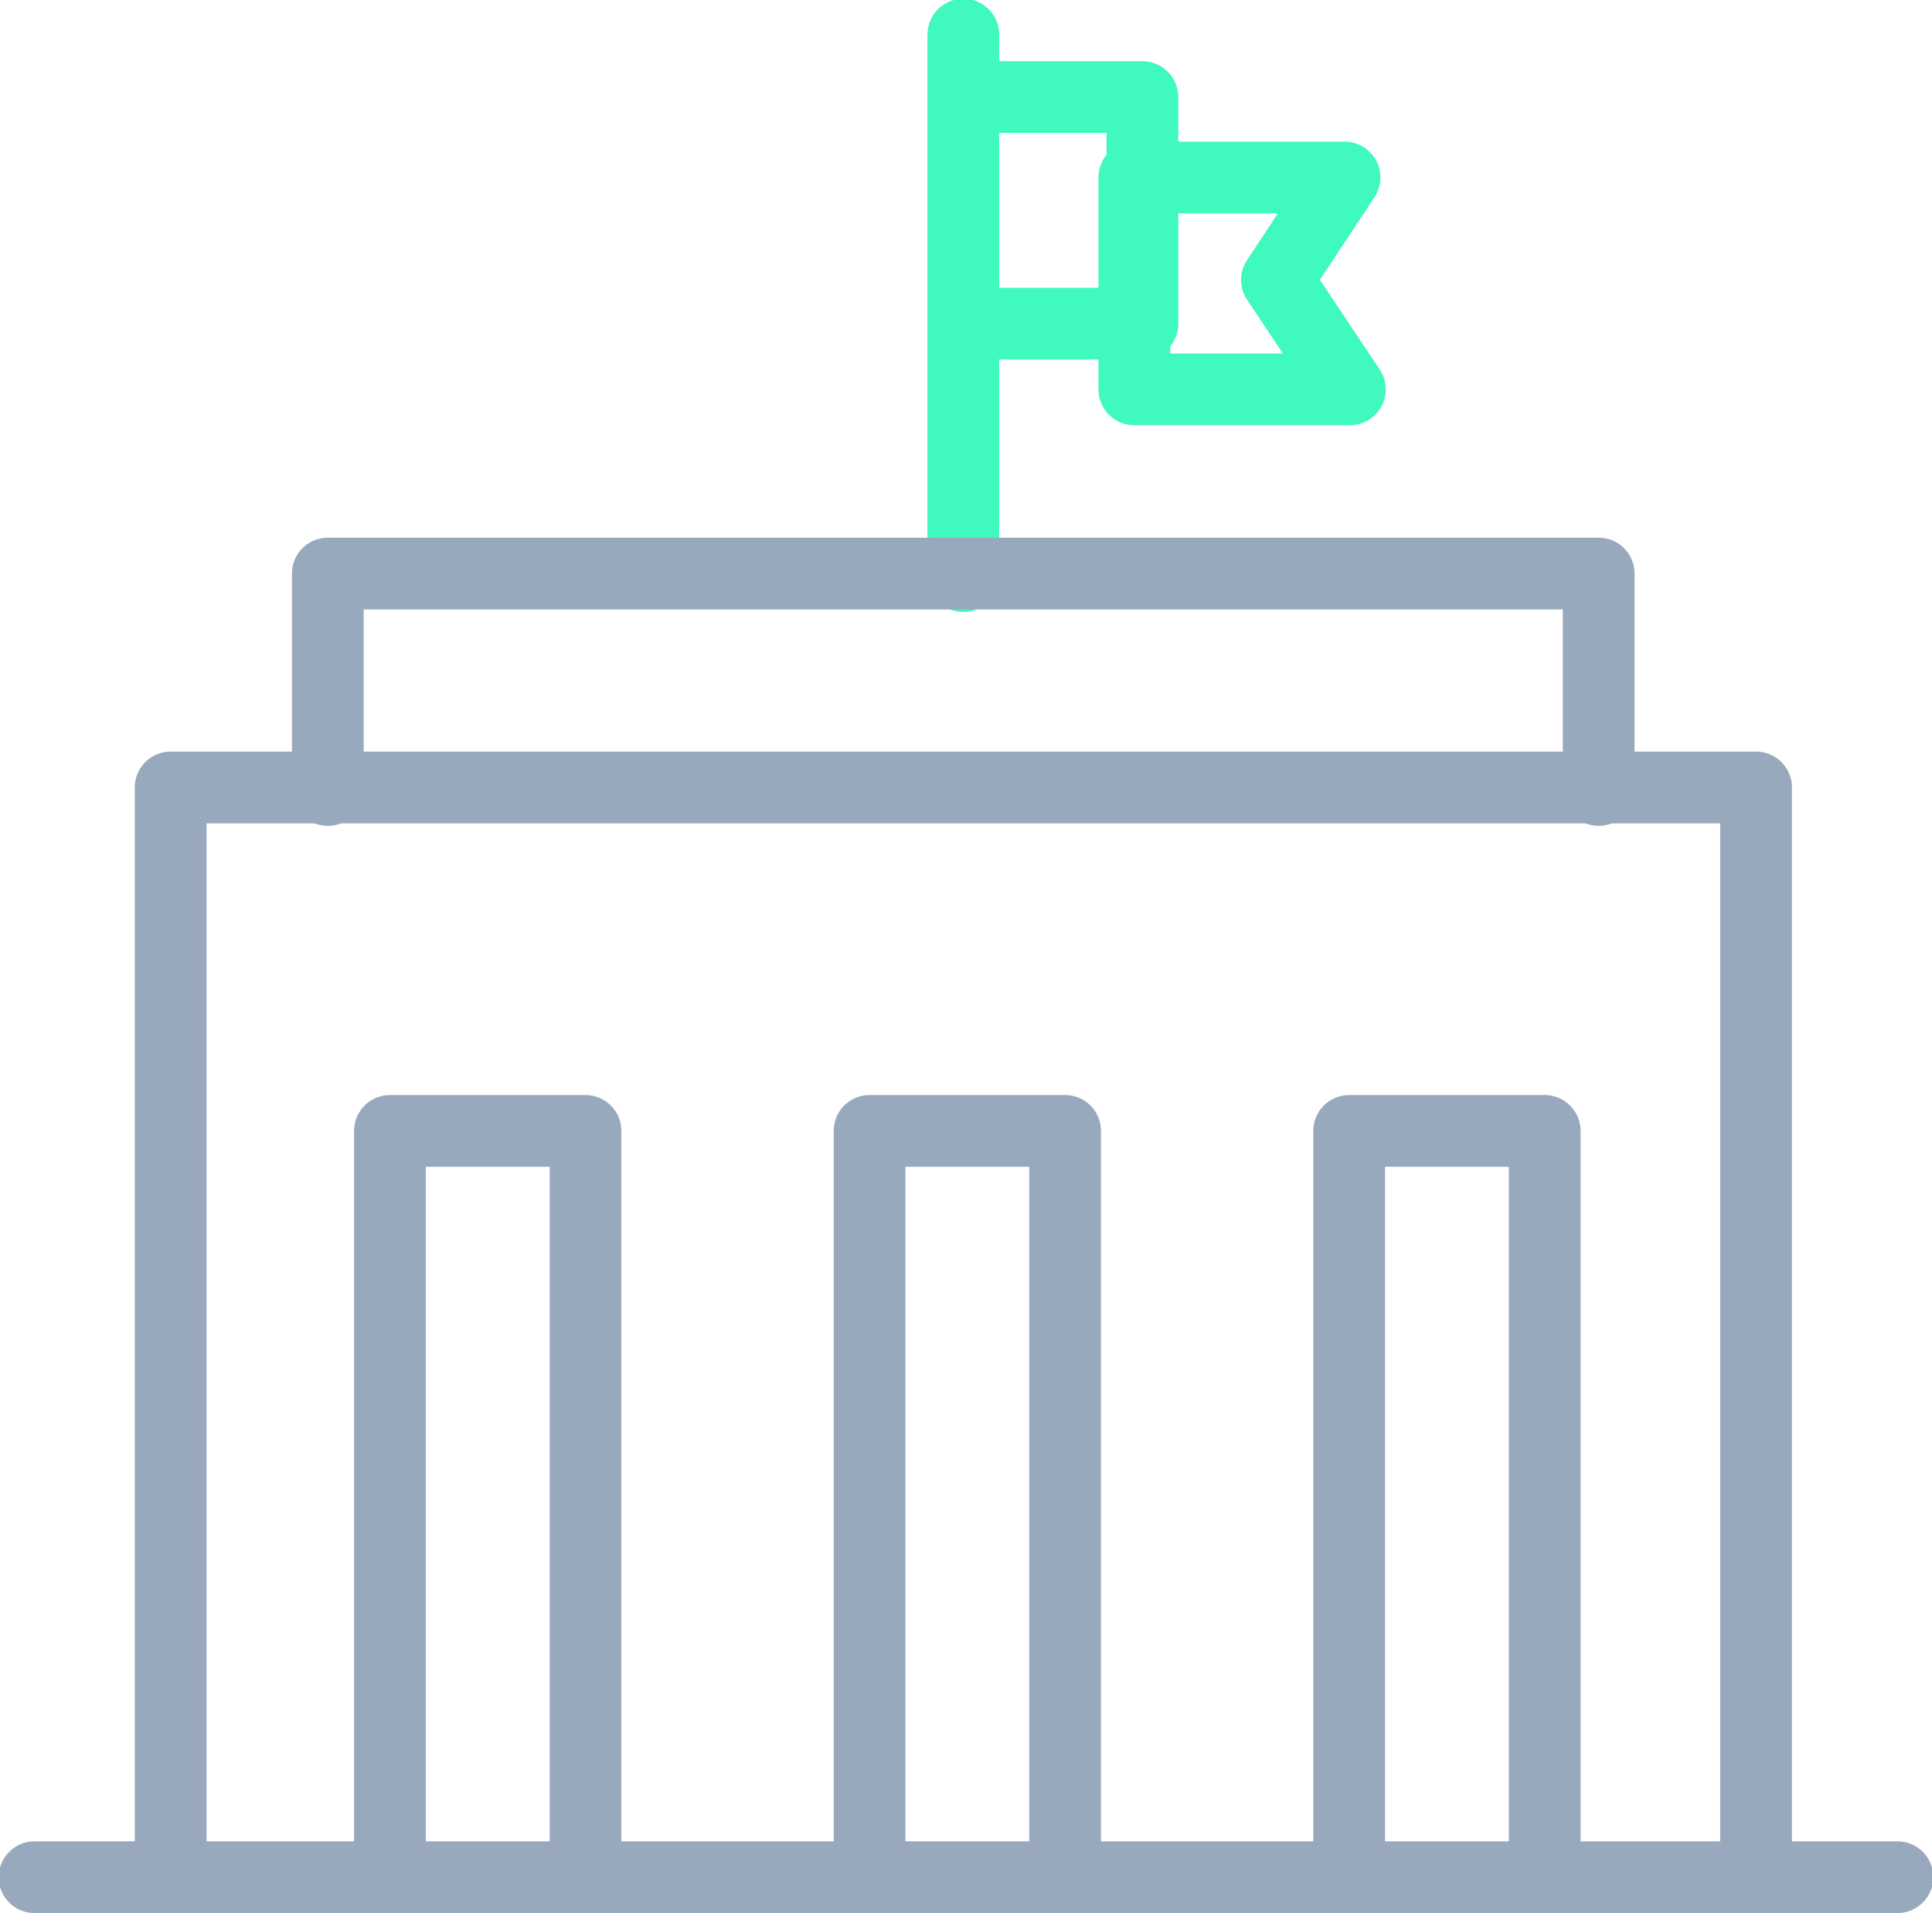
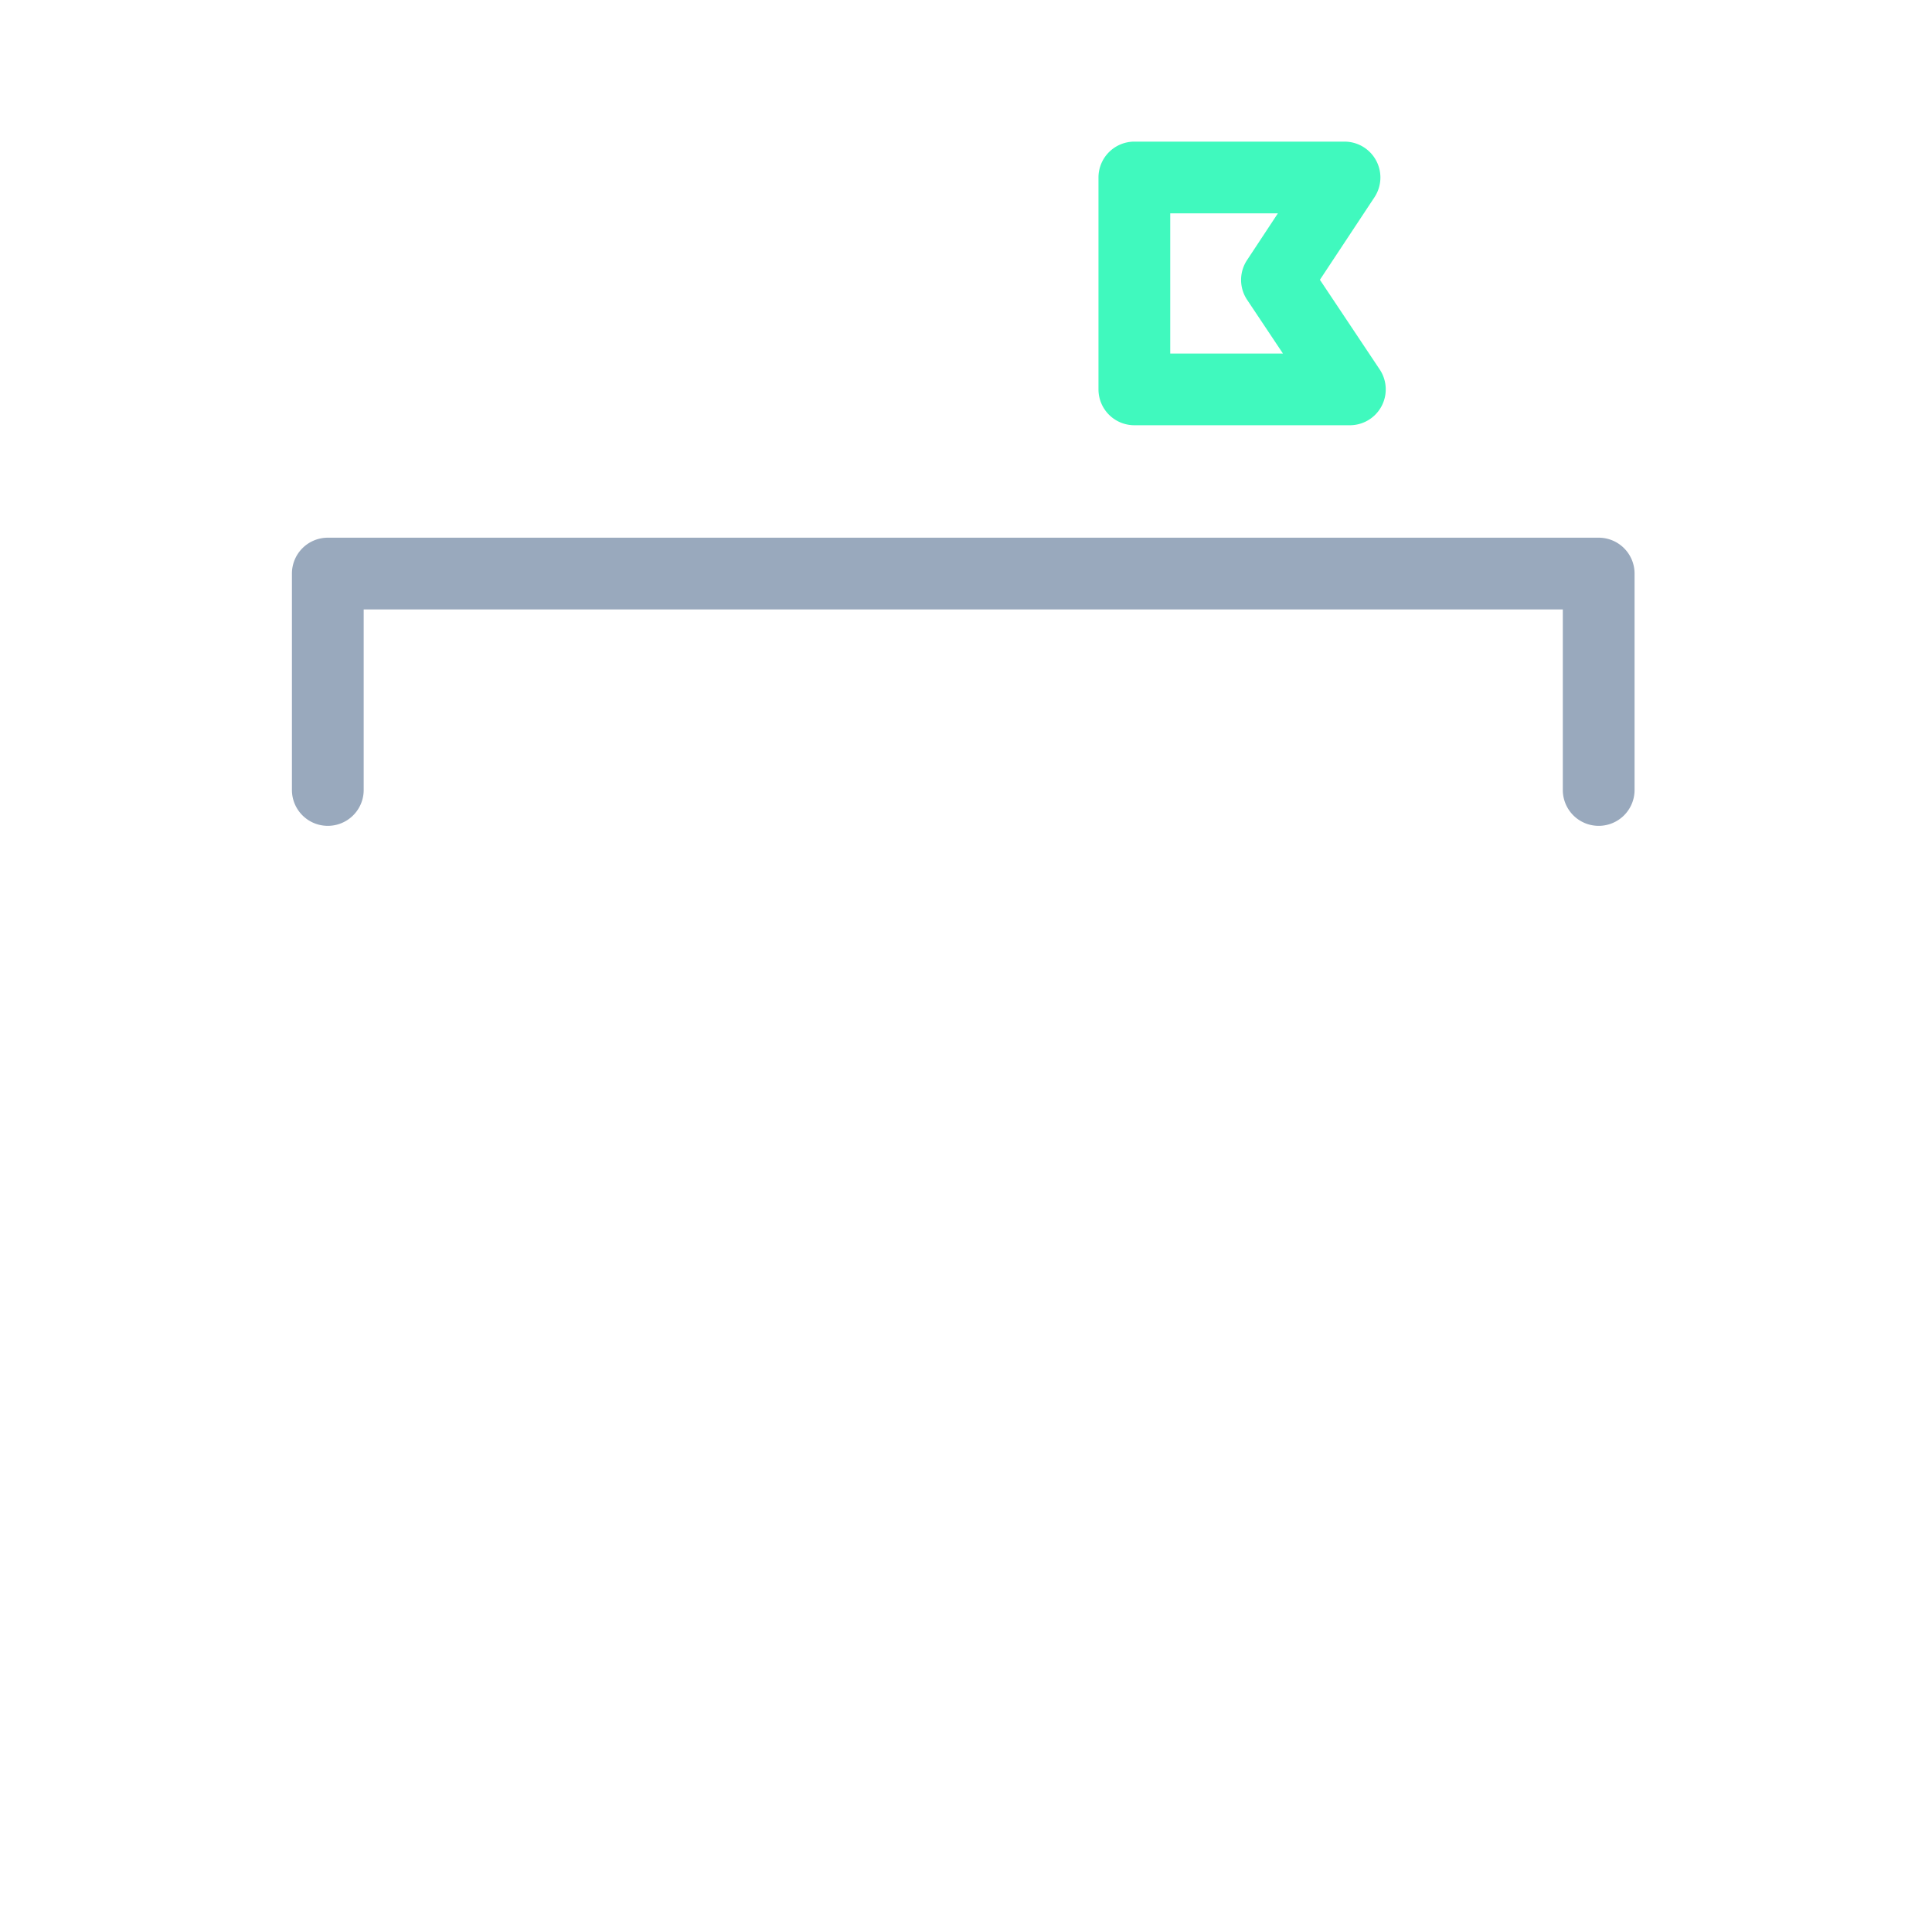
<svg xmlns="http://www.w3.org/2000/svg" width="32.309" height="32" viewBox="0 0 32.309 32">
  <defs>
    <clipPath id="a">
-       <rect width="32.309" height="32" fill="none" stroke="#99a9bd" stroke-width="1.2" />
-     </clipPath>
+       </clipPath>
  </defs>
-   <path d="M19.771,6.014H16.776a.6.6,0,1,1,0-1.2h2.395V2.224H16.776a.6.6,0,1,1,0-1.2h2.995a.6.6,0,0,1,.6.6v3.79A.6.6,0,0,1,19.771,6.014Z" transform="translate(-0.666)" fill="#40f9be" />
  <path d="M19.771,2.369h3.515a.6.6,0,0,1,.5.931l-.912,1.38,1,1.5a.6.6,0,0,1-.5.933H19.771a.6.6,0,0,1-.6-.6V2.969A.6.6,0,0,1,19.771,2.369Zm2.4,1.2h-1.8V5.914h1.885l-.6-.9a.6.6,0,0,1,0-.664Z" transform="translate(-0.801)" fill="#40f9be" />
  <g transform="translate(0 0)">
    <g clip-path="url(#a)">
-       <path d="M29.474,32.339a.6.6,0,0,1-.6-.6V14.266H3.561V31.739a.6.6,0,0,1-1.2,0V13.666a.6.6,0,0,1,.6-.6H29.474a.6.6,0,0,1,.6.6V31.739A.6.6,0,0,1,29.474,32.339Z" transform="translate(-0.107 -0.494)" fill="#99a9bd" />
      <path d="M10.037,32.731a.6.6,0,0,1-.6-.6V20.226H7.366V32.131a.6.6,0,1,1-1.2,0V19.626a.6.6,0,0,1,.6-.6h3.27a.6.6,0,0,1,.6.6V32.131A.6.6,0,0,1,10.037,32.731Z" transform="translate(-0.245 -0.709)" fill="#99a9bd" />
-       <path d="M18.357,32.731a.6.6,0,0,1-.6-.6V20.226h-2.07V32.131a.6.6,0,1,1-1.2,0V19.626a.6.6,0,0,1,.6-.6h3.27a.6.6,0,0,1,.6.6V32.131A.6.6,0,0,1,18.357,32.731Z" transform="translate(-0.545 -0.709)" fill="#99a9bd" />
-       <path d="M26.678,32.731a.6.6,0,0,1-.6-.6V20.226h-2.07V32.131a.6.6,0,1,1-1.2,0V19.626a.6.6,0,0,1,.6-.6h3.27a.6.6,0,0,1,.6.6V32.131A.6.6,0,0,1,26.678,32.731Z" transform="translate(-0.846 -0.709)" fill="#99a9bd" />
+       <path d="M26.678,32.731a.6.6,0,0,1-.6-.6V20.226V32.131a.6.6,0,1,1-1.2,0V19.626a.6.6,0,0,1,.6-.6h3.27a.6.6,0,0,1,.6.6V32.131A.6.6,0,0,1,26.678,32.731Z" transform="translate(-0.846 -0.709)" fill="#99a9bd" />
    </g>
  </g>
  <g transform="translate(0 0)">
    <g clip-path="url(#a)">
-       <path d="M0,9.658a.6.6,0,0,1-.6-.6V0A.6.6,0,0,1,0-.6.6.6,0,0,1,.6,0V9.058A.6.6,0,0,1,0,9.658Z" transform="translate(16.11 0.579)" fill="#40f9be" />
      <path d="M31.153.6H0A.6.6,0,0,1-.6,0,.6.6,0,0,1,0-.6H31.153a.6.6,0,0,1,.6.6A.6.6,0,0,1,31.153.6Z" transform="translate(0.578 31.4)" fill="#99a9bd" />
    </g>
  </g>
  <path d="M26.735,14.22a.6.6,0,0,1-.6-.6V10.6H6.082V13.62a.6.6,0,1,1-1.2,0V10a.6.6,0,0,1,.6-.6H26.735a.6.6,0,0,1,.6.6V13.62A.6.6,0,0,1,26.735,14.22Z" transform="translate(0 -0.406)" fill="#99a9bd" />
</svg>